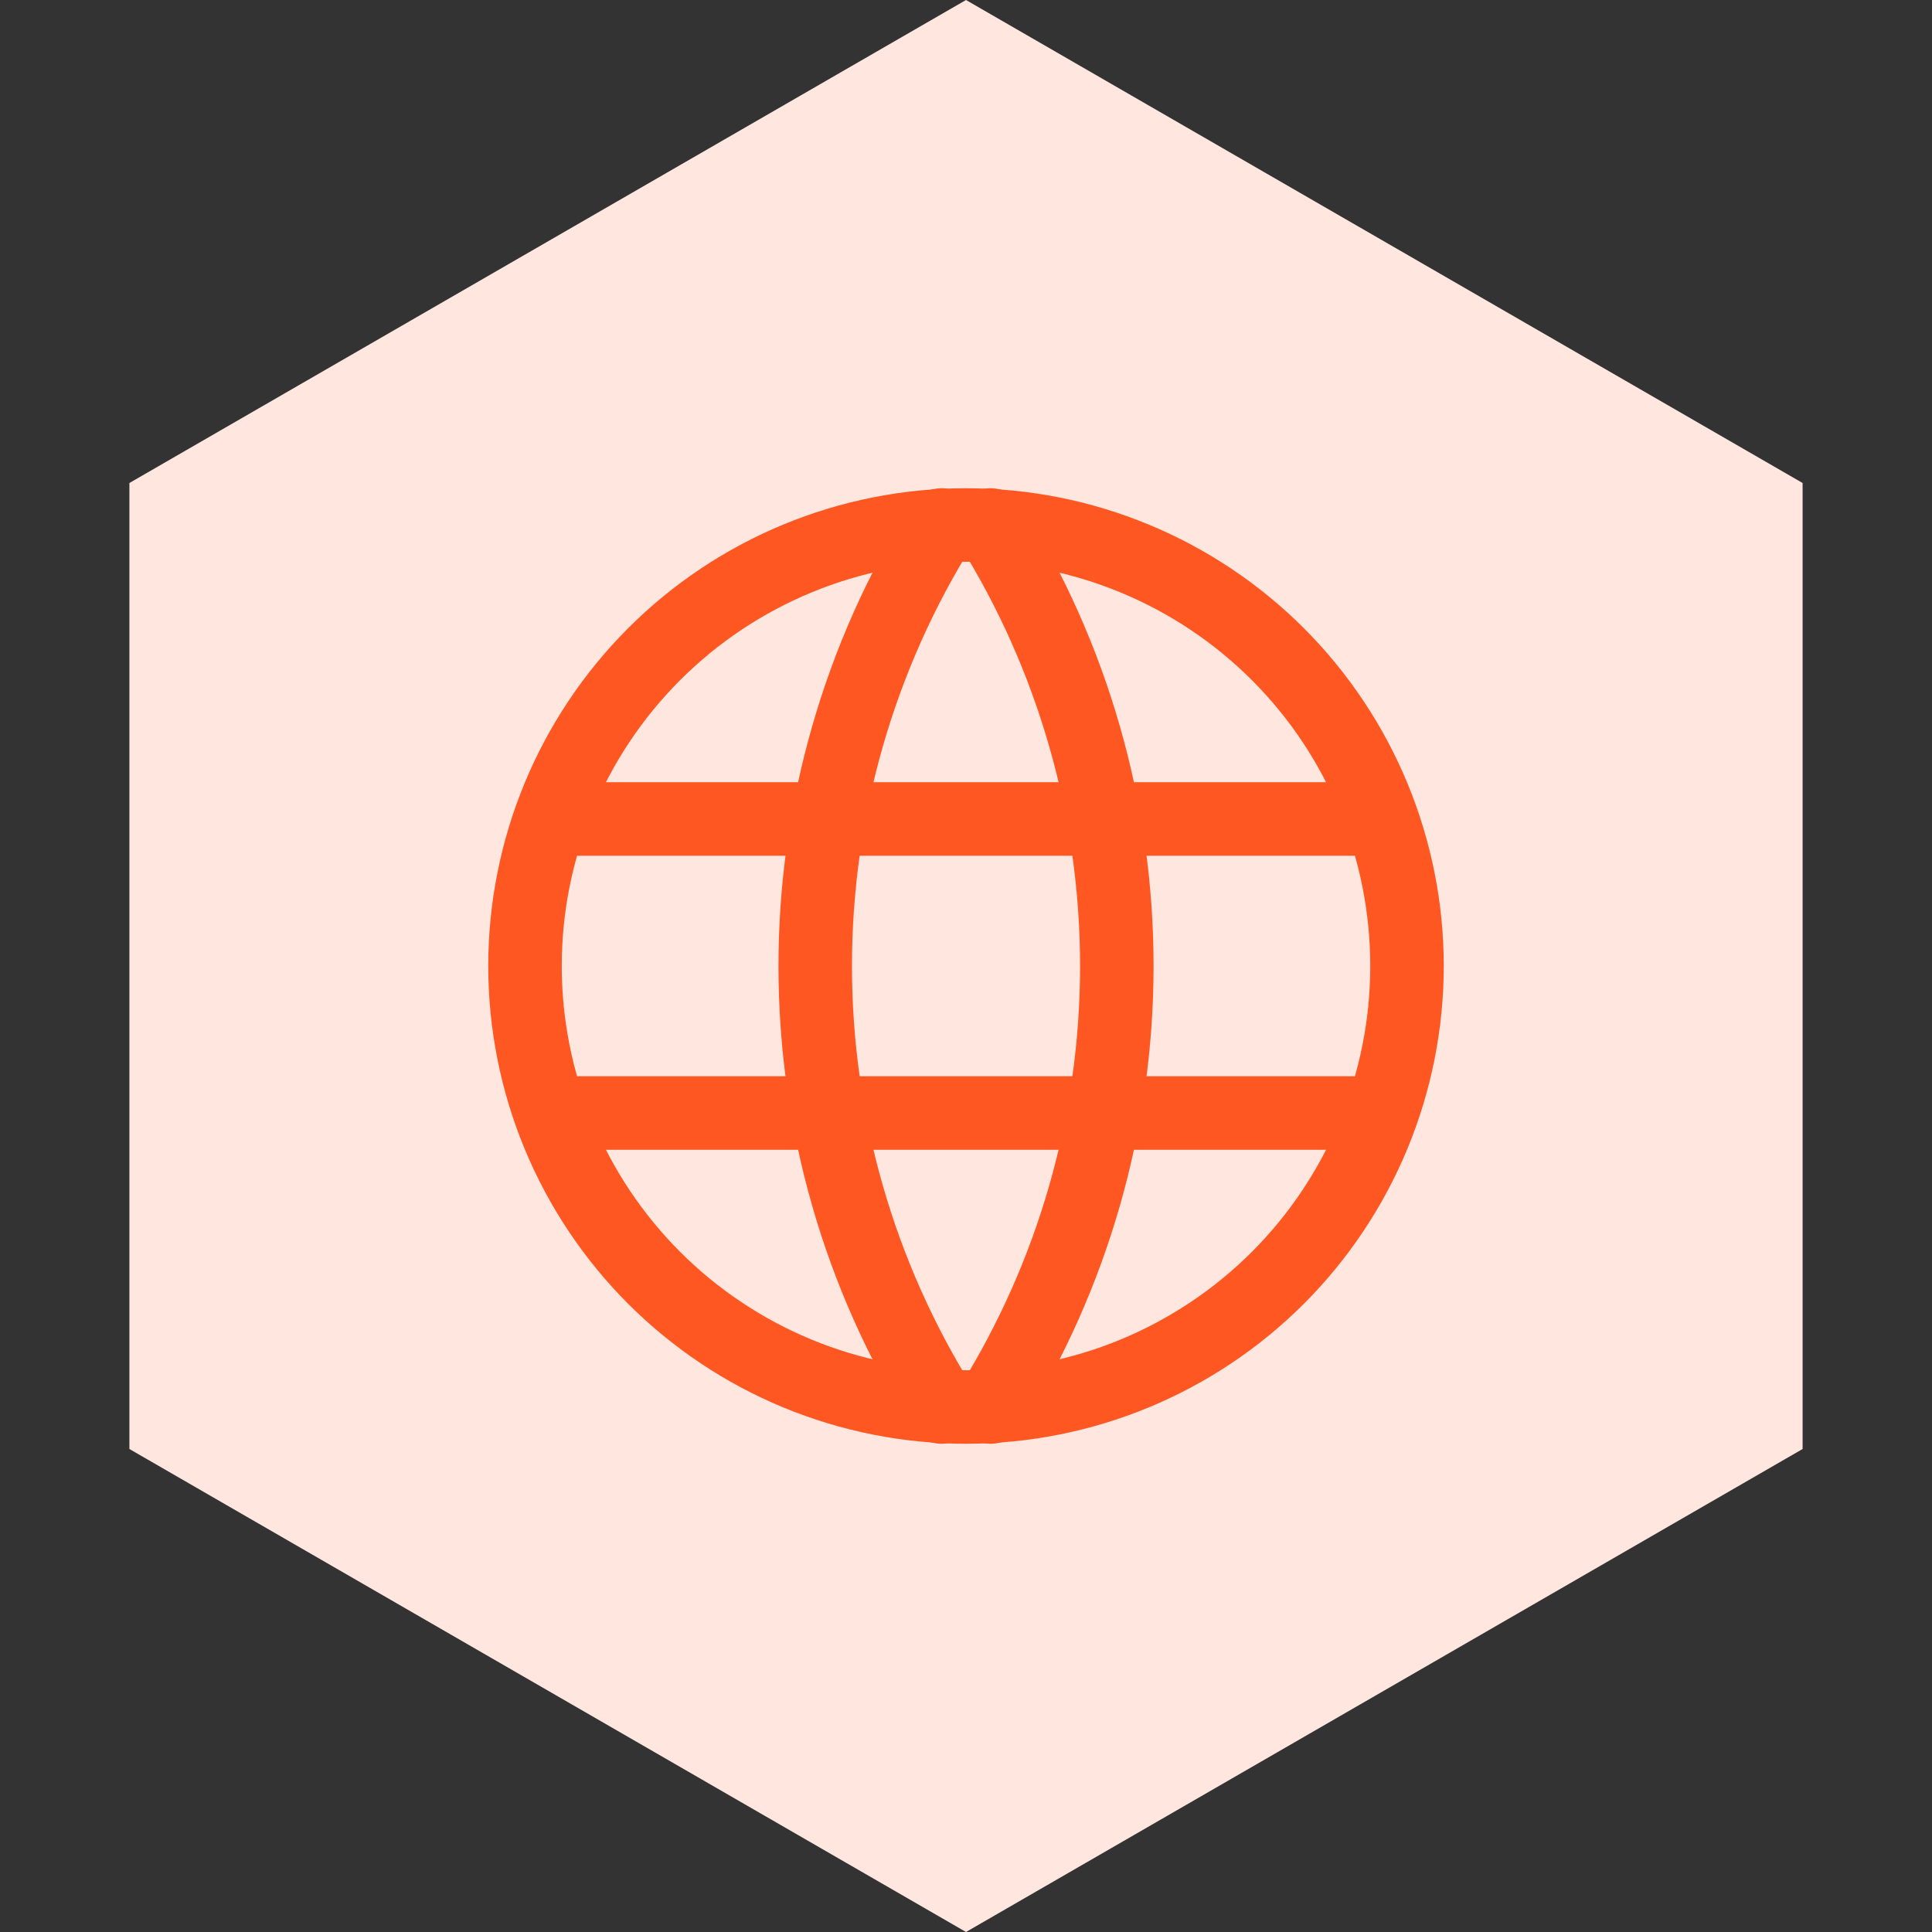
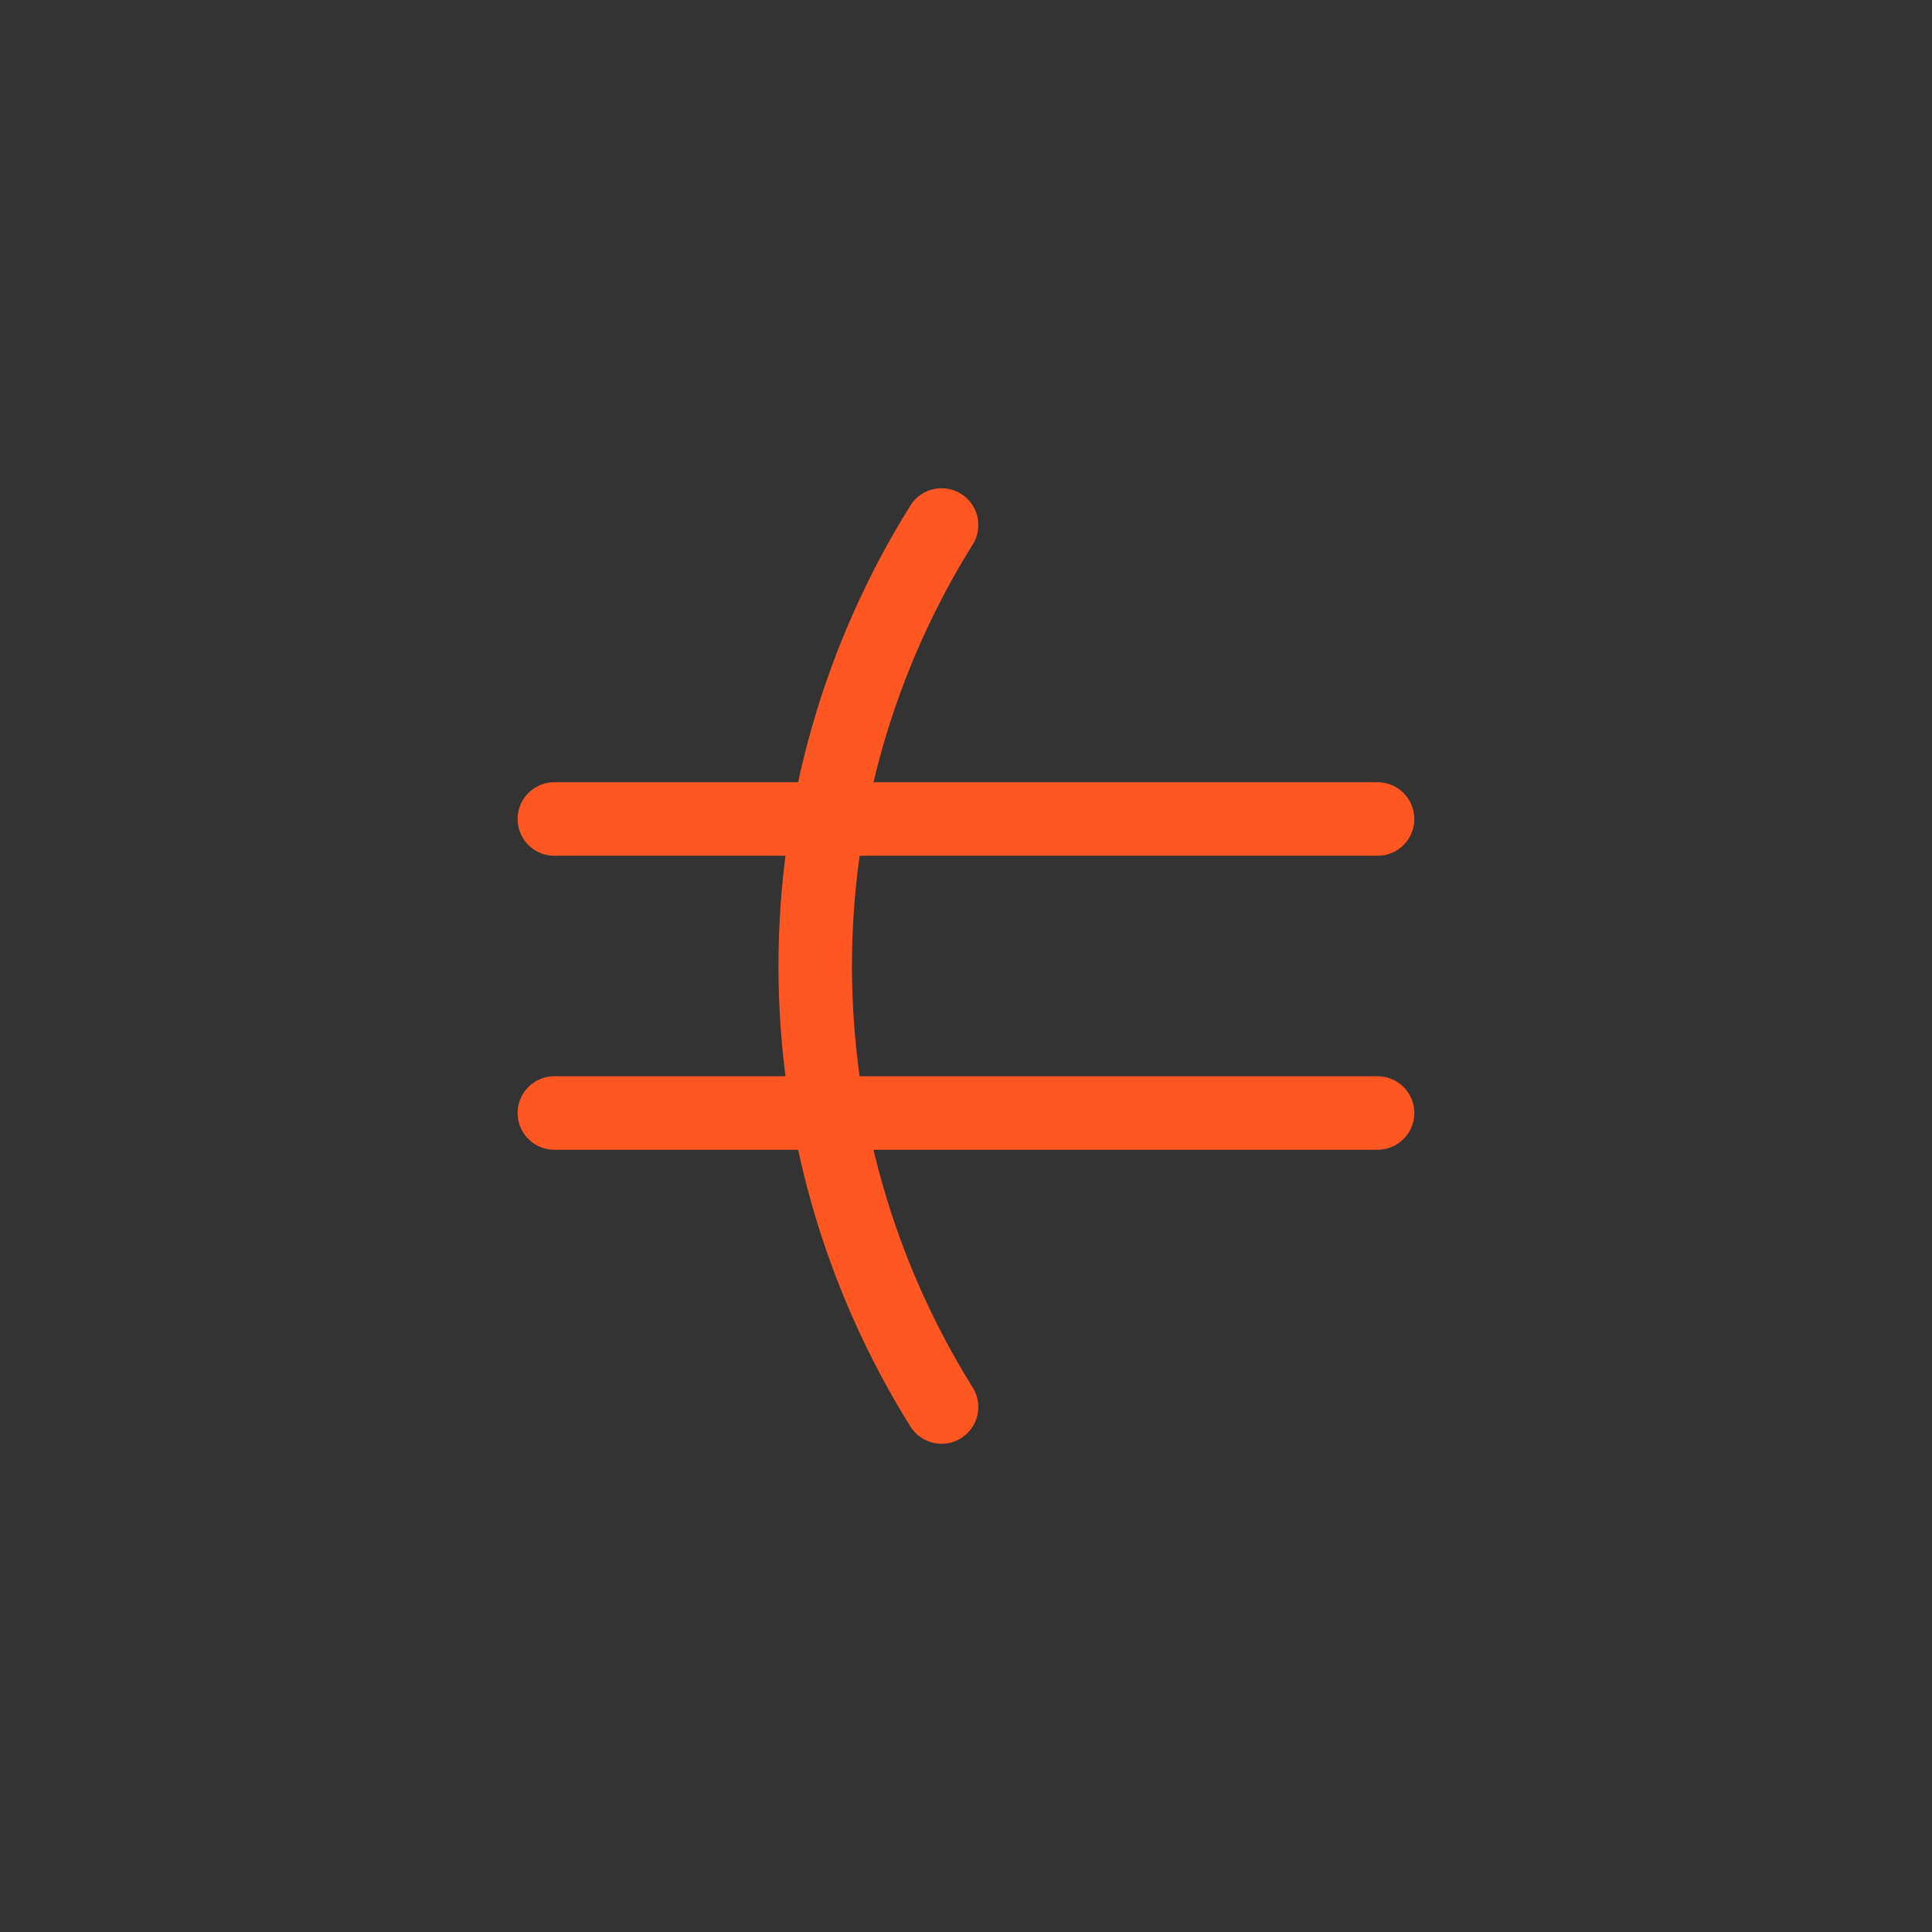
<svg xmlns="http://www.w3.org/2000/svg" width="46" height="46" viewBox="0 0 46 46" fill="none">
  <rect x="0" y="0" width="46" height="46" fill="#333333" stroke="none" />
-   <path d="M23 0L42.919 11.5V34.5L23 46L3.081 34.5V11.5L23 0Z" fill="#FFE6DE" />
  <g clip-path="url(#clip0_252_766)">
-     <path d="M12.5 23C12.5 24.379 12.772 25.744 13.299 27.018C13.827 28.292 14.6 29.45 15.575 30.425C16.55 31.4 17.708 32.173 18.982 32.701C20.256 33.228 21.621 33.5 23 33.5C24.379 33.5 25.744 33.228 27.018 32.701C28.292 32.173 29.45 31.4 30.425 30.425C31.4 29.45 32.173 28.292 32.701 27.018C33.228 25.744 33.5 24.379 33.5 23C33.5 20.215 32.394 17.544 30.425 15.575C28.456 13.606 25.785 12.5 23 12.5C20.215 12.5 17.544 13.606 15.575 15.575C13.606 17.544 12.5 20.215 12.5 23Z" stroke="#FF5722" stroke-width="1.75" stroke-linecap="round" stroke-linejoin="round" />
    <path d="M13.199 19.5H32.799" stroke="#FF5722" stroke-width="1.75" stroke-linecap="round" stroke-linejoin="round" />
    <path d="M13.199 26.5H32.799" stroke="#FF5722" stroke-width="1.75" stroke-linecap="round" stroke-linejoin="round" />
    <path d="M22.418 12.5C20.452 15.649 19.41 19.288 19.41 23C19.41 26.712 20.452 30.351 22.418 33.5" stroke="#FF5722" stroke-width="1.75" stroke-linecap="round" stroke-linejoin="round" />
-     <path d="M23.584 12.5C25.549 15.649 26.591 19.288 26.591 23C26.591 26.712 25.549 30.351 23.584 33.5" stroke="#FF5722" stroke-width="1.75" stroke-linecap="round" stroke-linejoin="round" />
  </g>
  <defs>
    <clipPath id="clip0_252_766">
      <rect width="28" height="28" fill="white" transform="translate(9 9)" />
    </clipPath>
  </defs>
</svg>